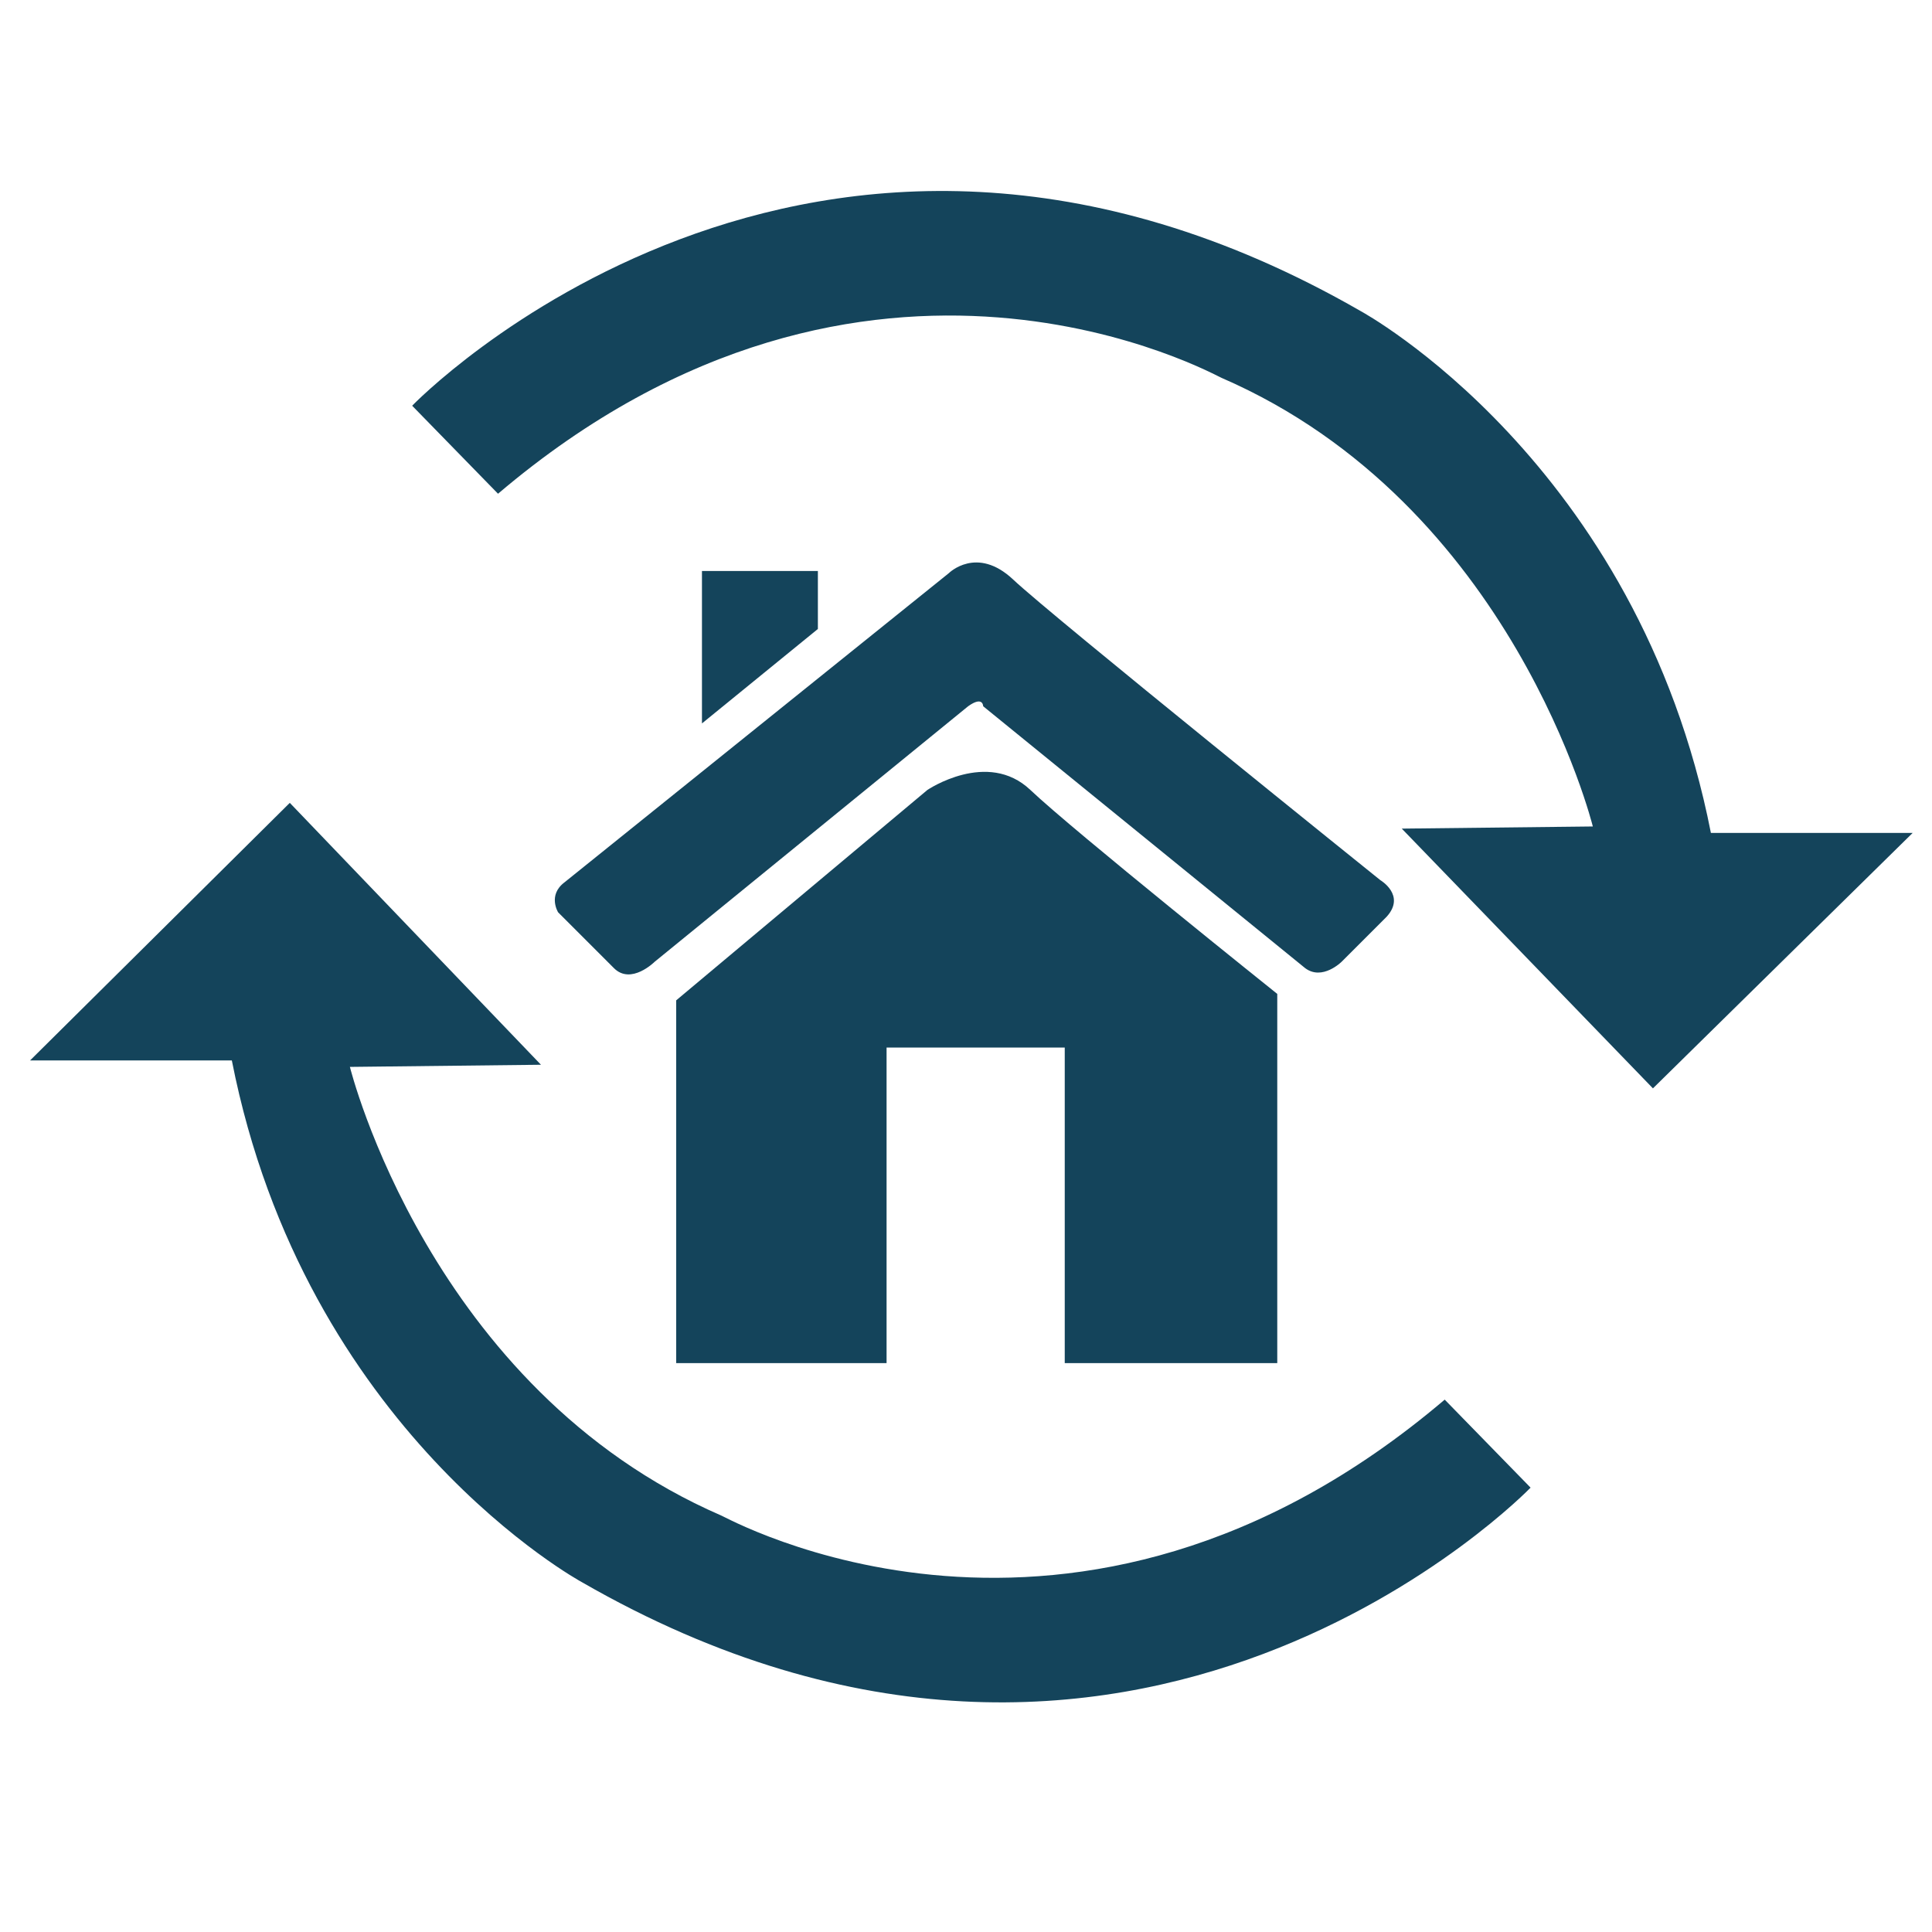
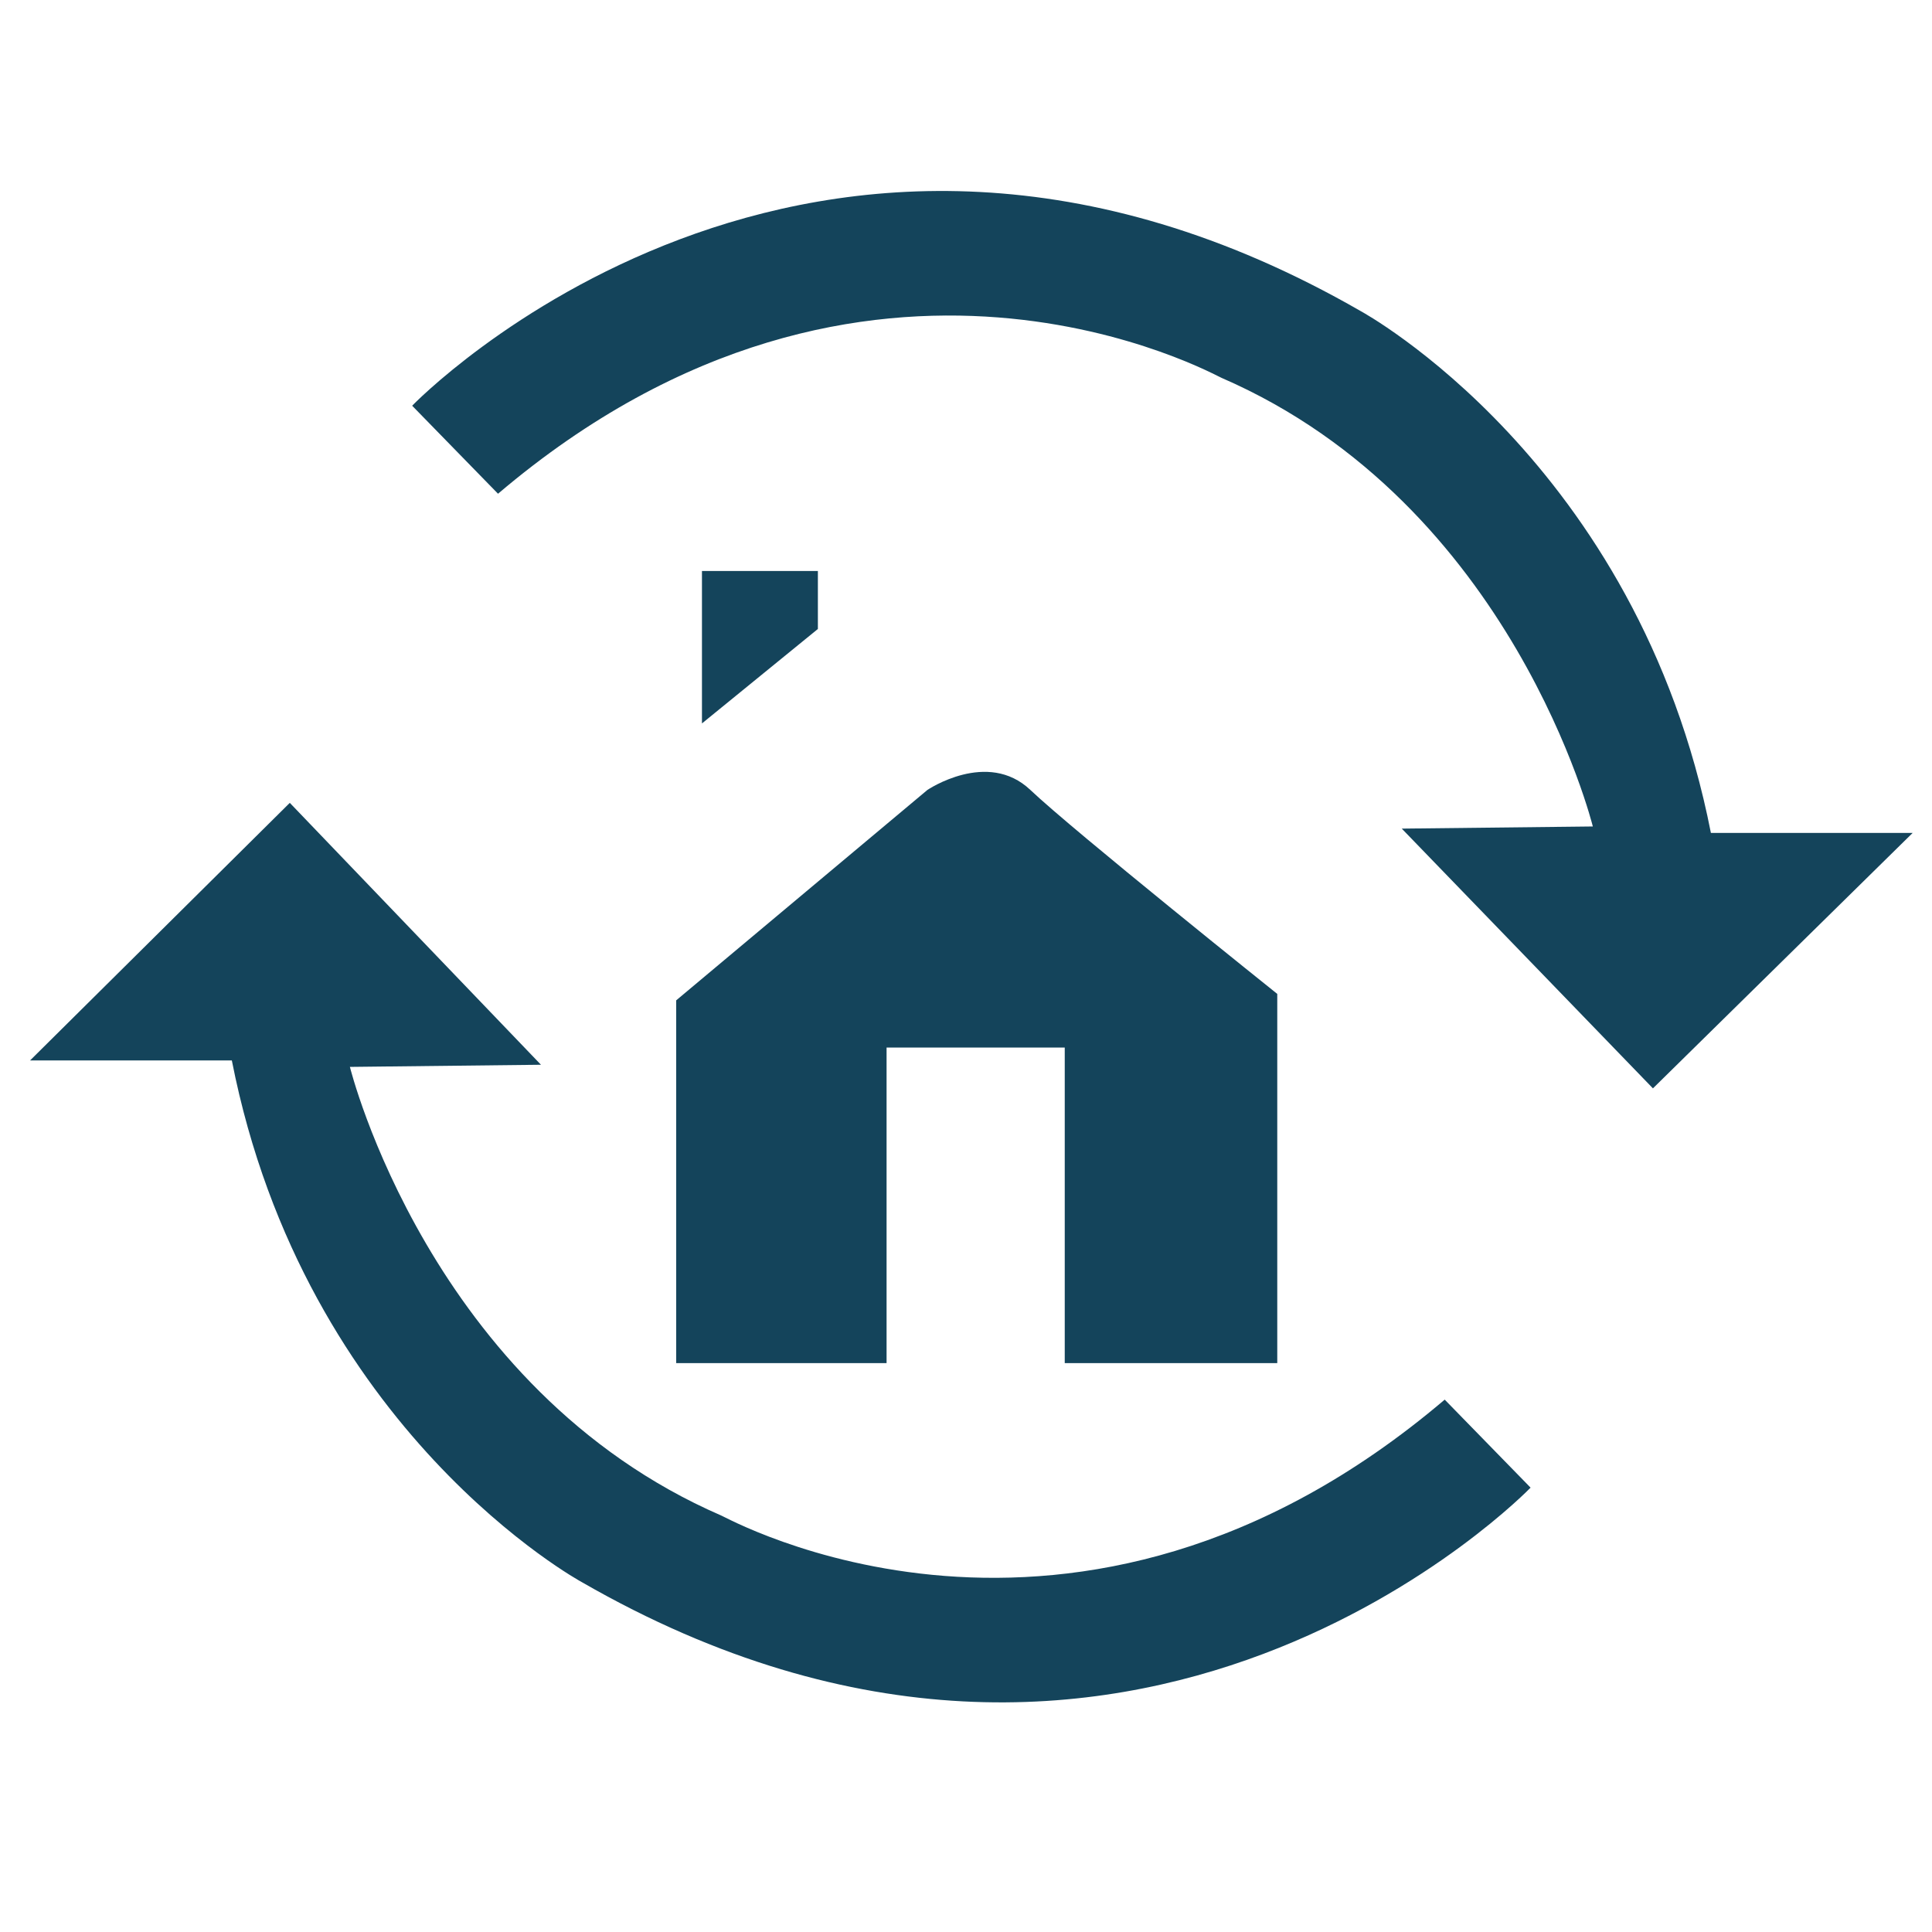
<svg xmlns="http://www.w3.org/2000/svg" version="1.1" id="Layer_1" x="0px" y="0px" viewBox="0 0 90 90" enable-background="new 0 0 90 90" xml:space="preserve">
  <g id="Layer_1_1_" display="none">
    <g display="inline">
      <path fill="#414042" d="M18.8,80.2V48.6l21.8-18.3c0,0,5.2-3.5,9,0S71.1,48,71.1,48v32.2H52.6V52.6H37v27.5L18.8,80.2L18.8,80.2z" />
-       <path fill="#414042" d="M13.5,45.8L8.6,41c0,0-0.9-1.5,0.5-2.6l33.5-27c0,0,2.4-2.5,5.6,0.6s32,26.2,32,26.2s2.2,1.3,0.5,3.1l-4,4    c0,0-1.6,1.7-3.1,0.6l-28-23c0,0-0.1-0.9-1.4,0.1L17,45.2C17,45.2,14.9,47.2,13.5,45.8z" />
      <polygon fill="#414042" points="21.1,24.4 21.1,11.2 31.1,11.2 31.1,16.2   " />
    </g>
  </g>
  <g id="Layer_2">
    <g>
      <g>
        <path fill="#14445B" d="M31.5,63.5V46.6l11.7-9.8c0,0,2.8-1.9,4.8,0s11.5,9.5,11.5,9.5v17.2h-9.9V48.8h-8.3v14.7H31.5z" />
-         <path fill="#14445B" d="M28.6,45.1L26,42.5c0,0-0.5-0.8,0.3-1.4l17.9-14.4c0,0,1.3-1.3,3,0.3c1.8,1.7,17.1,14,17.1,14     s1.2,0.7,0.3,1.7l-2.1,2.1c0,0-0.9,0.9-1.7,0.3l-15-12.2c0,0,0-0.5-0.7,0L30.5,44.8C30.5,44.8,29.4,45.9,28.6,45.1z" />
        <polygon fill="#14445B" points="32.7,33.7 32.7,26.6 38.1,26.6 38.1,29.3    " />
      </g>
      <path fill="#14445B" d="M67.3,65.2l4,4.1c0,0-18.5,19.2-44.2,4.4c0,0-12.9-7-16.3-24.3H1.4l12.1-12l11.7,12.2l-8.9,0.1    c0,0,3.7,15,17.3,20.9C33.7,70.6,50,79.9,67.3,65.2z" />
      <path fill="#14445B" d="M23.2,23l-4-4.1c0,0,18.5-19.2,44.2-4.4c0,0,12.9,7,16.3,24.3h9.4L77,50.7L65.3,38.6l8.9-0.1    c0,0-3.7-15-17.3-20.9C56.8,17.6,40.5,8.3,23.2,23z" />
    </g>
  </g>
  <g id="Layer_3" display="none">
    <g display="inline">
      <g>
        <path fill="#414042" d="M65.1,85.3c-11.2,0-20.2-9.1-20.2-20.2S54,44.9,65.1,44.9S85.3,54,85.3,65.1S76.2,85.3,65.1,85.3z      M65.1,48.4c-9.2,0-16.6,7.5-16.6,16.6S56,81.6,65.1,81.6c9.2,0,16.6-7.5,16.6-16.6S74.2,48.4,65.1,48.4z" />
      </g>
      <g>
        <path fill="#414042" d="M64.3,71.5v-4.8c-2.5-0.7-4.2-1.5-5.1-2.5c-0.9-1-1.4-2.1-1.4-3.4c0-1.6,0.6-2.9,1.8-3.9s2.8-1.5,4.8-1.6     v-0.7h1.8v0.7c2,0.1,3.6,0.6,4.8,1.5c1.2,0.9,1.7,2.1,1.7,3.4c0,0.2,0,0.3,0,0.4h-4.2c0-0.8-0.2-1.4-0.6-1.8     c-0.4-0.4-1-0.7-1.7-0.8v4.2c2.8,0.8,4.6,1.7,5.5,2.8s1.3,2.2,1.3,3.6c0,1.5-0.6,2.7-1.7,3.8c-1.1,1.1-2.8,1.6-5.2,1.7v2h-1.8V74     c-2.6-0.3-4.4-0.9-5.4-1.9s-1.5-2.1-1.5-3.2c0-0.1,0-0.3,0-0.5h4.4C61.8,70.1,62.6,71.1,64.3,71.5z M64.3,61.8V58     c-1.9,0.1-2.9,0.7-2.9,1.8c0,0.4,0.2,0.7,0.5,1S63,61.5,64.3,61.8z M66.1,67.3v4.4c1.9-0.1,2.8-0.8,2.8-2.1     C68.9,68.6,68,67.8,66.1,67.3z" />
      </g>
      <g>
-         <path fill="#1A1A1A" d="M69.1,43.8v-0.6c0,0-17.7-14.2-21.5-17.7s-9,0-9,0L16.7,43.8v31.6H35V47.8h15.5v0.3c3.4-3.2,8-5.2,13-5.2     C65.5,43,67.3,43.3,69.1,43.8z" />
        <path fill="#1A1A1A" d="M43.6,18.1L71.7,41c1.5,1.1,3.1-0.6,3.1-0.6l4-4c1.6-1.8-0.5-3.1-0.5-3.1s-28.7-23.1-32-26.2     s-5.6-0.6-5.6-0.6l-33.5,27c-1.5,1.2-0.5,2.6-0.5,2.6l4.9,4.8c1.4,1.4,3.5-0.6,3.5-0.6l27.1-22.2C43.5,17.2,43.6,18.1,43.6,18.1z     " />
        <polygon fill="#1A1A1A" points="29.1,6.4 19.1,6.4 19.1,19.6 29.1,11.5    " />
      </g>
    </g>
  </g>
  <g id="Layer_4" display="none">
    <g display="inline">
      <g>
-         <path fill="#414042" d="M55.2,62.5V47.6L65.5,39c0,0,2.4-1.7,4.2,0c1.8,1.7,10.1,8.3,10.1,8.3v15.2h-8.7v-13h-7.3v13H55.2z" />
        <path fill="#414042" d="M52.8,46.3L50.5,44c0,0-0.4-0.7,0.3-1.2l15.8-12.7c0,0,1.1-1.2,2.7,0.3c1.5,1.5,15.1,12.3,15.1,12.3     s1,0.6,0.3,1.5l-1.9,1.9c0,0-0.7,0.8-1.5,0.3L67.9,35.5c0,0,0-0.4-0.7,0L54.4,46C54.4,46,53.4,47,52.8,46.3z" />
        <polygon fill="#414042" points="56.3,36.3 56.3,30 61,30 61,32.4    " />
      </g>
      <path fill="#414042" d="M76.8,63.7l4.3,4.5c0,0-19.9,20.6-47.6,4.8c0,0-13.9-7.5-17.6-26.2H5.8l13.1-12.9L31.5,47L22,47.1    c0,0,4,16.2,18.6,22.5C40.6,69.6,58.2,79.6,76.8,63.7z" />
      <g>
        <path fill="#414042" d="M37.4,42.7c-9,0-16.3-7.3-16.3-16.3s7.3-16.3,16.3-16.3s16.3,7.3,16.3,16.3S46.4,42.7,37.4,42.7z      M37.4,13.1c-7.4,0-13.4,6-13.4,13.4s6,13.4,13.4,13.4s13.4-6,13.4-13.4S44.8,13.1,37.4,13.1z" />
        <g>
-           <path fill="#414042" d="M36.7,31.3v-3.8c-2-0.6-3.4-1.2-4.1-2c-0.8-0.8-1.1-1.7-1.1-2.7c0-1.3,0.5-2.3,1.4-3.1      c0.9-0.8,2.2-1.2,3.9-1.3v-0.6h1.4v0.6c1.6,0.1,2.9,0.5,3.9,1.2c0.9,0.7,1.4,1.7,1.4,2.8c0,0.1,0,0.3,0,0.4H40      c0-0.6-0.2-1.1-0.5-1.4s-0.8-0.6-1.4-0.7V24c2.2,0.7,3.7,1.4,4.4,2.2c0.7,0.9,1.1,1.8,1.1,2.9c0,1.2-0.5,2.2-1.4,3.1      c-0.9,0.9-2.3,1.3-4.2,1.4v1.6h-1.4v-1.7c-2.1-0.2-3.5-0.7-4.3-1.6c-0.8-0.8-1.2-1.7-1.2-2.6c0-0.1,0-0.2,0-0.4h3.5      C34.7,30.2,35.3,31,36.7,31.3z M36.7,23.5v-3.1c-1.6,0.1-2.3,0.6-2.3,1.5c0,0.3,0.1,0.6,0.4,0.8C35,23,35.7,23.2,36.7,23.5z       M38.1,27.9v3.6c1.5-0.1,2.3-0.6,2.3-1.7C40.4,28.9,39.6,28.3,38.1,27.9z" />
-         </g>
+           </g>
      </g>
    </g>
  </g>
</svg>